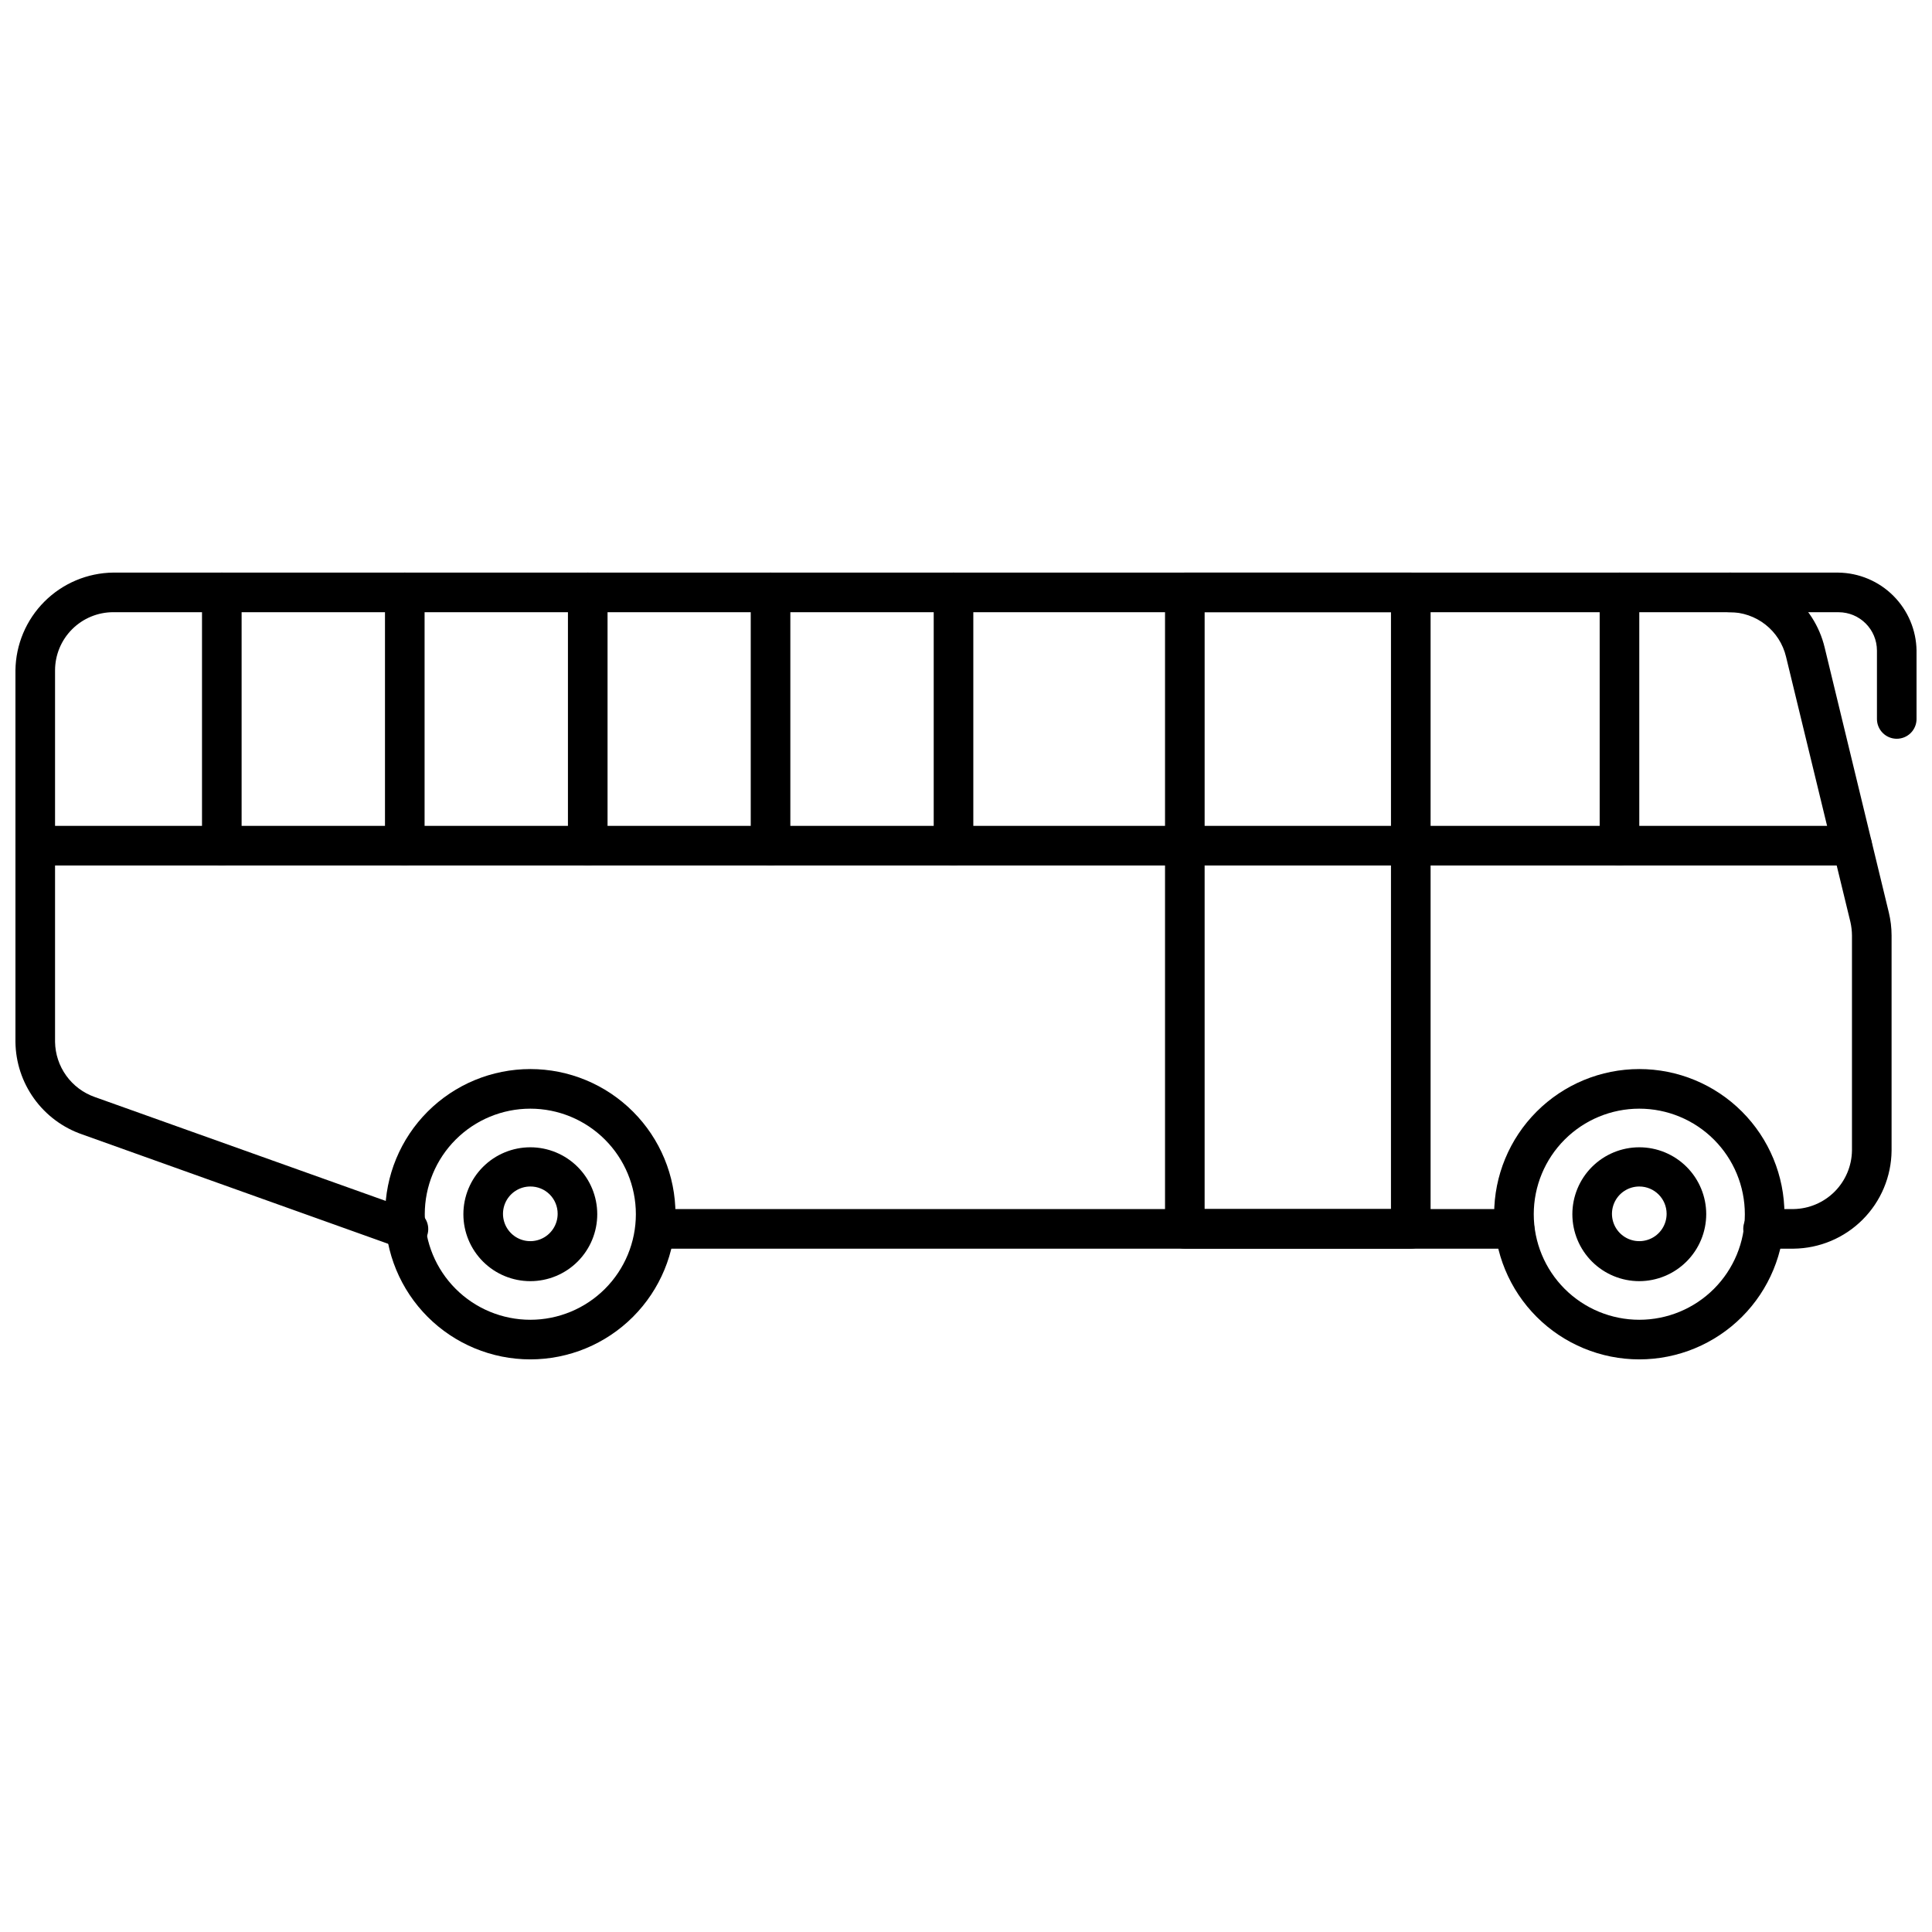
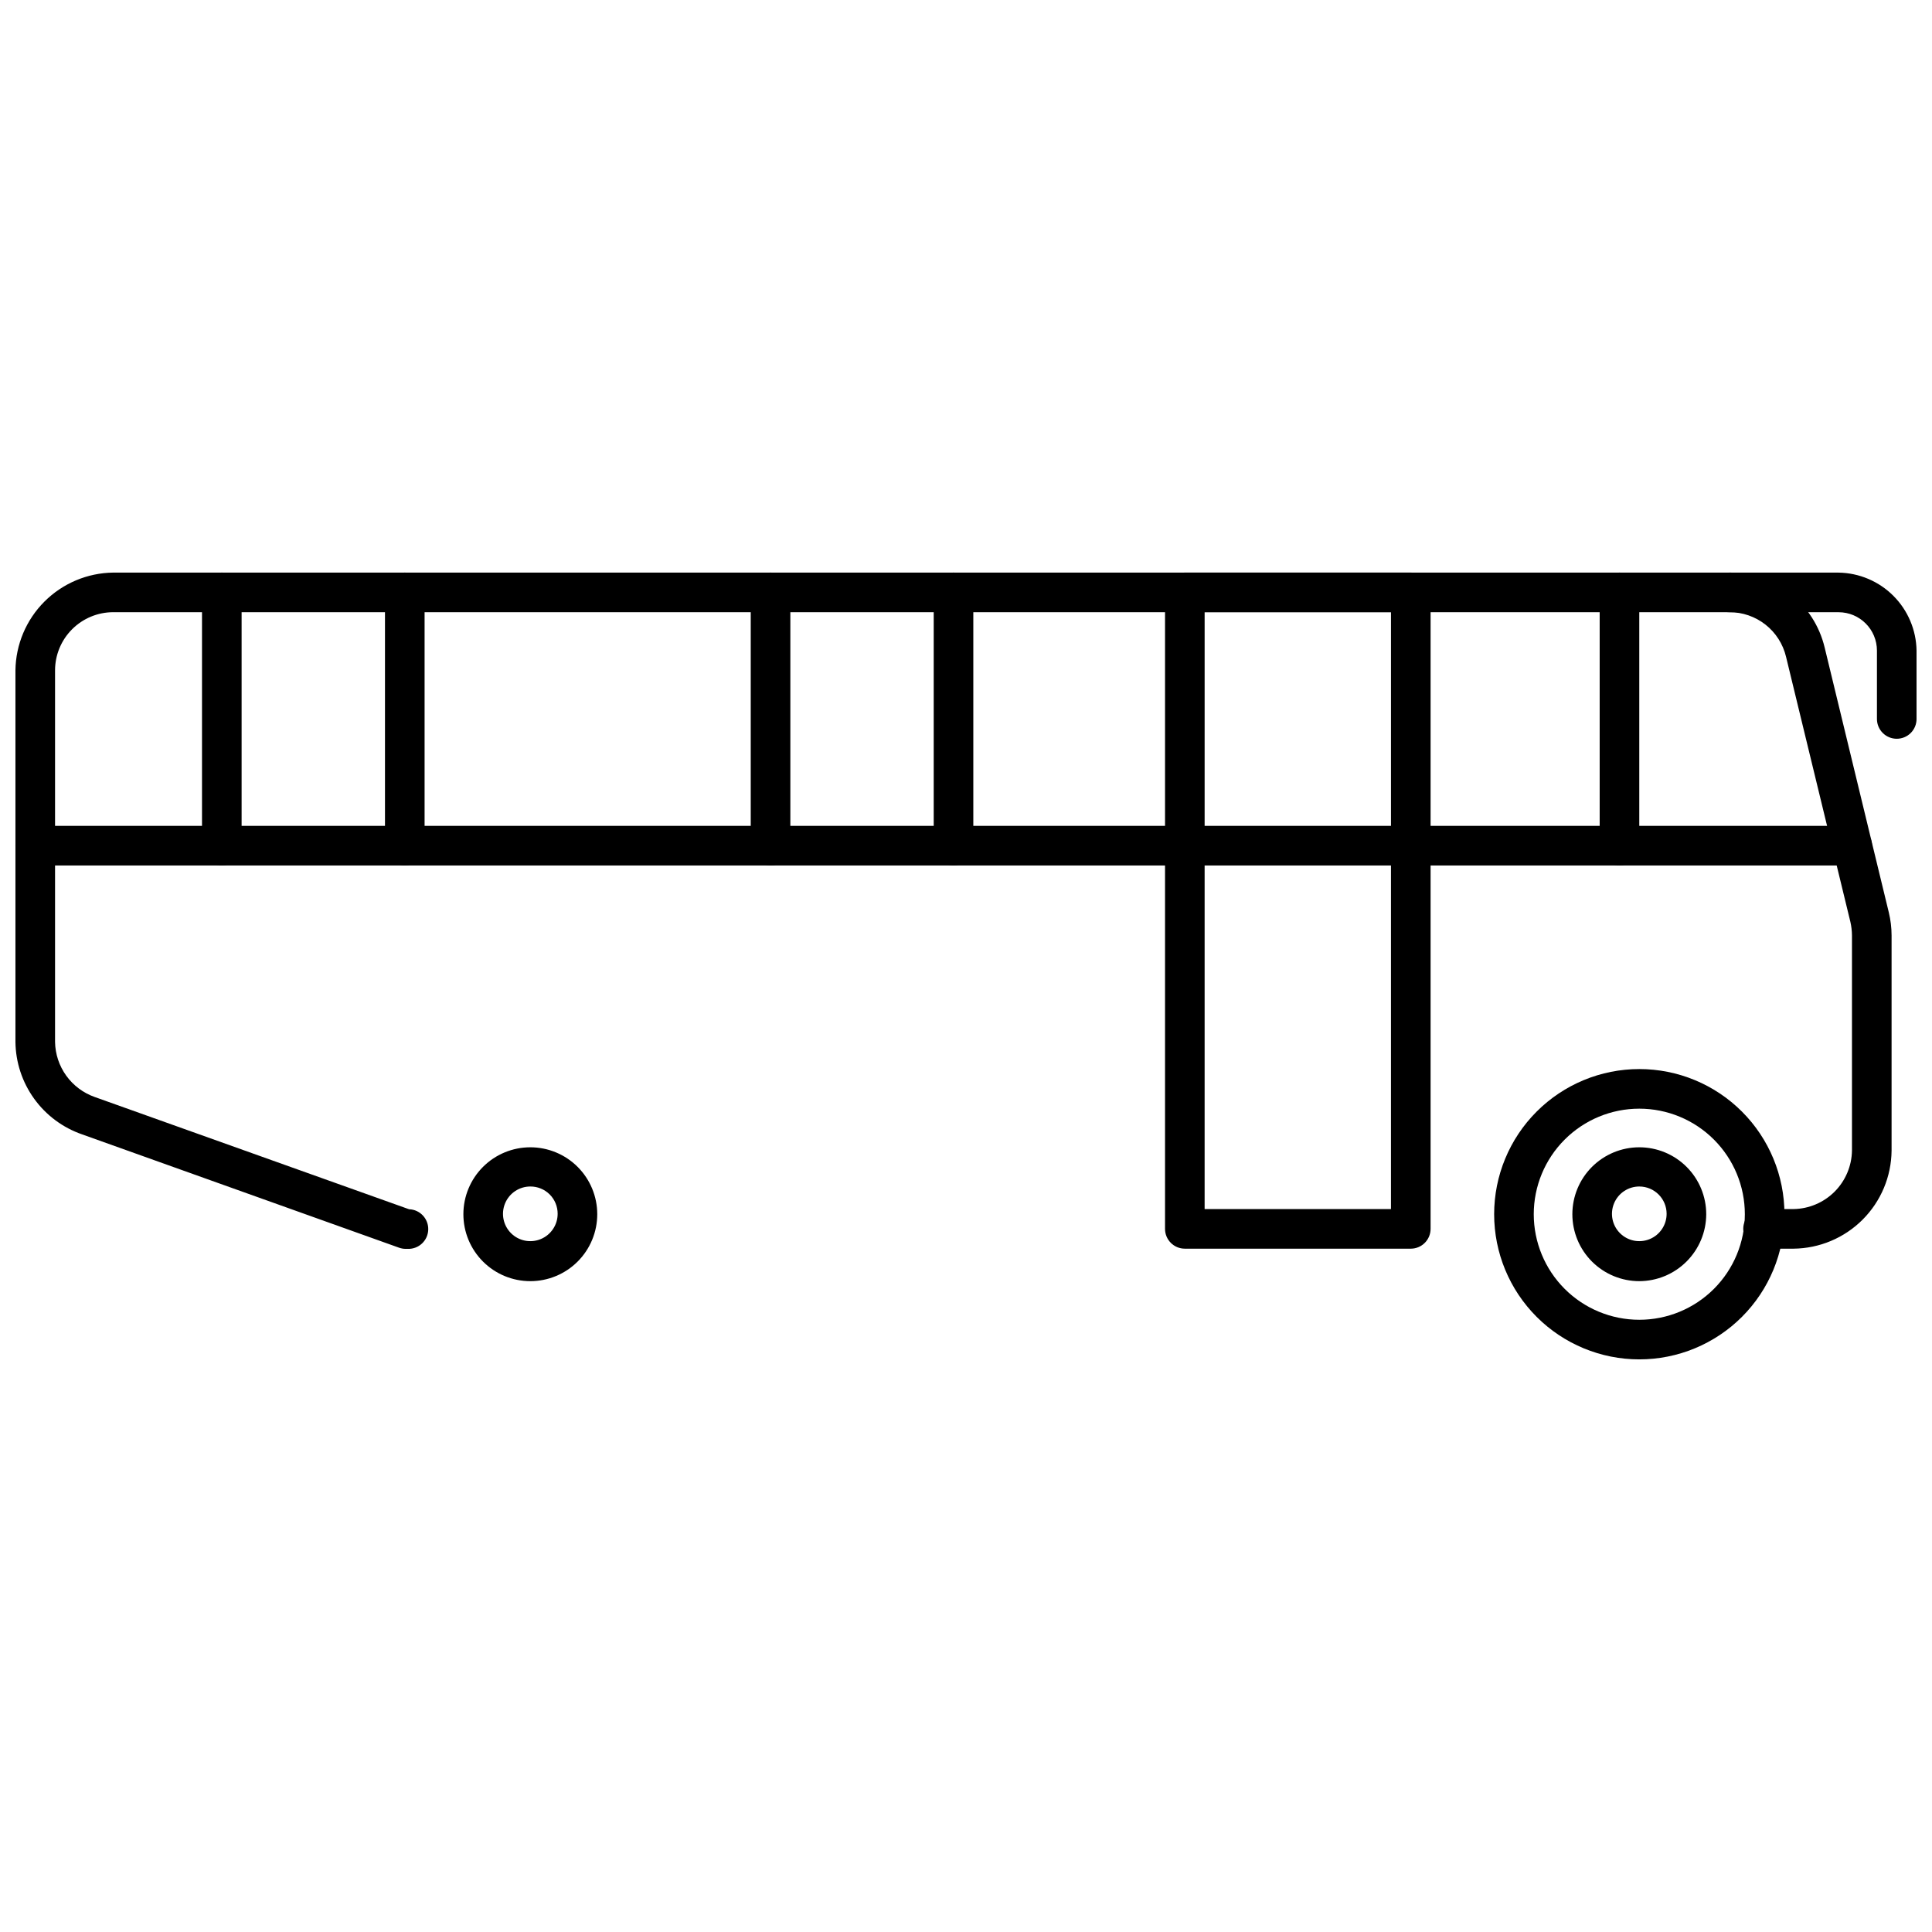
<svg xmlns="http://www.w3.org/2000/svg" width="800px" height="800px" version="1.1" viewBox="144 144 512 512">
  <defs>
    <clipPath id="c">
      <path d="m597 295h54.902v45h-54.902z" />
    </clipPath>
    <clipPath id="b">
      <path d="m148.09 295h497.91v180h-497.91z" />
    </clipPath>
    <clipPath id="a">
      <path d="m148.09 362h492.91v12h-492.91z" />
    </clipPath>
  </defs>
  <g clip-path="url(#c)">
    <path d="m646.66 339.78c-2.898 0-5.25-2.348-5.25-5.246v-18.105c0-5.625-4.559-10.184-10.18-10.184h-28.918c-2.898 0-5.246-2.348-5.246-5.246 0-2.898 2.348-5.25 5.246-5.25h28.918c5.457 0.082 10.672 2.285 14.531 6.148 3.859 3.859 6.062 9.07 6.144 14.531v18.105c0 1.391-0.551 2.727-1.535 3.711-0.984 0.984-2.32 1.535-3.711 1.535z" />
  </g>
  <g clip-path="url(#b)">
    <path d="m619.31 474.91h-8.082c-2.898 0-5.246-2.352-5.246-5.25 0-2.898 2.348-5.246 5.246-5.246h8.082c4.086-0.066 7.984-1.719 10.875-4.609 2.887-2.891 4.539-6.789 4.606-10.871v-57.047c-0.012-1.203-0.152-2.398-0.418-3.57l-17.055-70.27c-0.805-3.371-2.727-6.375-5.449-8.516-2.727-2.144-6.094-3.305-9.562-3.293h-428.29c-4.094 0-8.016 1.625-10.91 4.519s-4.519 6.816-4.519 10.91v98.453c0.051 3.211 1.086 6.332 2.961 8.938 1.875 2.609 4.508 4.582 7.535 5.652l83.34 29.758v-0.004c2.898 0.102 5.164 2.535 5.062 5.434-0.102 2.898-2.531 5.164-5.43 5.062h-0.578c-0.59-0.004-1.176-0.113-1.734-0.312l-83.969-30.02h0.004c-5.117-1.762-9.562-5.066-12.727-9.453-3.168-4.387-4.898-9.645-4.961-15.055v-98.453c0.082-6.852 2.84-13.398 7.684-18.242s11.391-7.602 18.242-7.684h428.29c5.828-0.02 11.488 1.93 16.07 5.531 4.582 3.598 7.812 8.641 9.172 14.309l17.004 70.215c0.484 1.996 0.73 4.039 0.734 6.09v57.047c-0.066 6.867-2.824 13.434-7.684 18.293-4.856 4.856-11.426 7.613-18.293 7.684z" />
  </g>
-   <path d="m545.37 474.91h-227.71c-2.898 0-5.246-2.352-5.246-5.25 0-2.898 2.348-5.246 5.246-5.246h227.71c2.898 0 5.25 2.348 5.25 5.246 0 2.898-2.352 5.25-5.25 5.25z" />
  <g clip-path="url(#a)">
    <path d="m634.85 373.36h-481.51c-2.894 0-5.246-2.348-5.246-5.246 0-2.898 2.352-5.25 5.246-5.25h481.51c2.898 0 5.246 2.352 5.246 5.25 0 2.898-2.348 5.246-5.246 5.246z" />
  </g>
  <path d="m578.43 504.25c-10.199 0-19.984-4.051-27.199-11.266-7.215-7.215-11.266-17-11.266-27.203s4.051-19.984 11.266-27.199c7.215-7.215 17-11.27 27.199-11.27 10.203 0 19.988 4.055 27.203 11.27 7.215 7.215 11.266 16.996 11.266 27.199s-4.051 19.988-11.266 27.203c-7.215 7.215-17 11.266-27.203 11.266zm0-66.441c-7.418 0-14.531 2.949-19.777 8.195s-8.191 12.359-8.191 19.777 2.945 14.535 8.191 19.781 12.359 8.191 19.777 8.191c7.422 0 14.535-2.945 19.781-8.191 5.246-5.246 8.191-12.363 8.191-19.781s-2.945-14.531-8.191-19.777c-5.246-5.246-12.359-8.195-19.781-8.195z" />
  <path d="m578.43 483.52c-4.703 0-9.215-1.867-12.543-5.195-3.324-3.324-5.195-7.836-5.195-12.543 0-4.703 1.871-9.215 5.195-12.543 3.328-3.324 7.84-5.195 12.543-5.195 4.707 0 9.219 1.871 12.543 5.195 3.328 3.328 5.195 7.84 5.195 12.543-0.012 4.703-1.887 9.207-5.211 12.527-3.32 3.324-7.824 5.199-12.527 5.211zm0-25.086c-2.93 0-5.57 1.766-6.691 4.473-1.121 2.707-0.5 5.82 1.57 7.891 2.074 2.074 5.188 2.691 7.894 1.57 2.707-1.121 4.469-3.762 4.469-6.691 0-4-3.242-7.242-7.242-7.242z" />
-   <path d="m284.54 504.25c-10.203 0-19.988-4.051-27.203-11.266-7.211-7.215-11.266-17-11.266-27.203s4.055-19.984 11.266-27.199c7.215-7.215 17-11.27 27.203-11.27s19.984 4.055 27.199 11.27c7.215 7.215 11.27 16.996 11.27 27.199s-4.055 19.988-11.27 27.203c-7.215 7.215-16.996 11.266-27.199 11.266zm0-66.441c-7.418 0-14.535 2.949-19.781 8.195-5.246 5.246-8.191 12.359-8.191 19.777s2.945 14.535 8.191 19.781c5.246 5.246 12.363 8.191 19.781 8.191s14.531-2.945 19.777-8.191c5.246-5.246 8.195-12.363 8.195-19.781s-2.949-14.531-8.195-19.777c-5.246-5.246-12.359-8.195-19.777-8.195z" />
  <path d="m284.54 483.52c-4.707 0-9.219-1.867-12.543-5.195-3.328-3.324-5.195-7.836-5.195-12.543 0-4.703 1.867-9.215 5.195-12.543 3.324-3.324 7.836-5.195 12.543-5.195 4.703 0 9.215 1.871 12.543 5.195 3.324 3.328 5.195 7.84 5.195 12.543 0 4.707-1.871 9.219-5.195 12.543-3.328 3.328-7.84 5.195-12.543 5.195zm0-25.086c-2.93 0-5.57 1.766-6.691 4.473-1.121 2.707-0.5 5.82 1.57 7.891 2.07 2.074 5.184 2.691 7.891 1.57 2.707-1.121 4.473-3.762 4.473-6.691 0.012-1.922-0.746-3.773-2.106-5.137-1.363-1.359-3.211-2.117-5.137-2.106z" />
  <path d="m517.87 474.91h-59.879c-2.898 0-5.246-2.352-5.246-5.25v-168.67c0-2.898 2.348-5.25 5.246-5.25h59.879c1.395 0 2.727 0.555 3.711 1.539s1.539 2.316 1.539 3.711v168.67c0 1.395-0.555 2.731-1.539 3.711-0.984 0.984-2.316 1.539-3.711 1.539zm-54.633-10.496h49.383l0.004-158.18h-49.383z" />
  <path d="m202.78 373.36c-2.898 0-5.246-2.348-5.246-5.246v-67.121c0-2.898 2.348-5.25 5.246-5.25 2.898 0 5.25 2.352 5.25 5.25v67.121c0 1.391-0.555 2.727-1.539 3.711s-2.316 1.535-3.711 1.535z" />
  <path d="m251.27 373.36c-2.898 0-5.246-2.348-5.246-5.246v-67.121c0-2.898 2.348-5.25 5.246-5.25 2.898 0 5.25 2.352 5.25 5.25v67.121c0 1.391-0.555 2.727-1.539 3.711s-2.32 1.535-3.711 1.535z" />
-   <path d="m299.76 373.36c-2.898 0-5.25-2.348-5.25-5.246v-67.121c0-2.898 2.352-5.25 5.25-5.25 2.898 0 5.246 2.352 5.246 5.25v67.121c0 1.391-0.551 2.727-1.535 3.711s-2.32 1.535-3.711 1.535z" />
  <path d="m348.2 373.36c-2.898 0-5.246-2.348-5.246-5.246v-67.121c0-2.898 2.348-5.25 5.246-5.25 2.898 0 5.25 2.352 5.25 5.25v67.121c0 1.391-0.555 2.727-1.539 3.711s-2.316 1.535-3.711 1.535z" />
  <path d="m396.69 373.36c-2.898 0-5.246-2.348-5.246-5.246v-67.121c0-2.898 2.348-5.25 5.246-5.25 2.898 0 5.25 2.352 5.25 5.25v67.121c0 1.391-0.555 2.727-1.539 3.711s-2.316 1.535-3.711 1.535z" />
  <path d="m573.18 373.36c-2.898 0-5.25-2.348-5.25-5.246v-67.121c0-2.898 2.352-5.25 5.25-5.25 2.898 0 5.246 2.352 5.246 5.25v67.121c0 1.391-0.551 2.727-1.535 3.711s-2.32 1.535-3.711 1.535z" />
</svg>